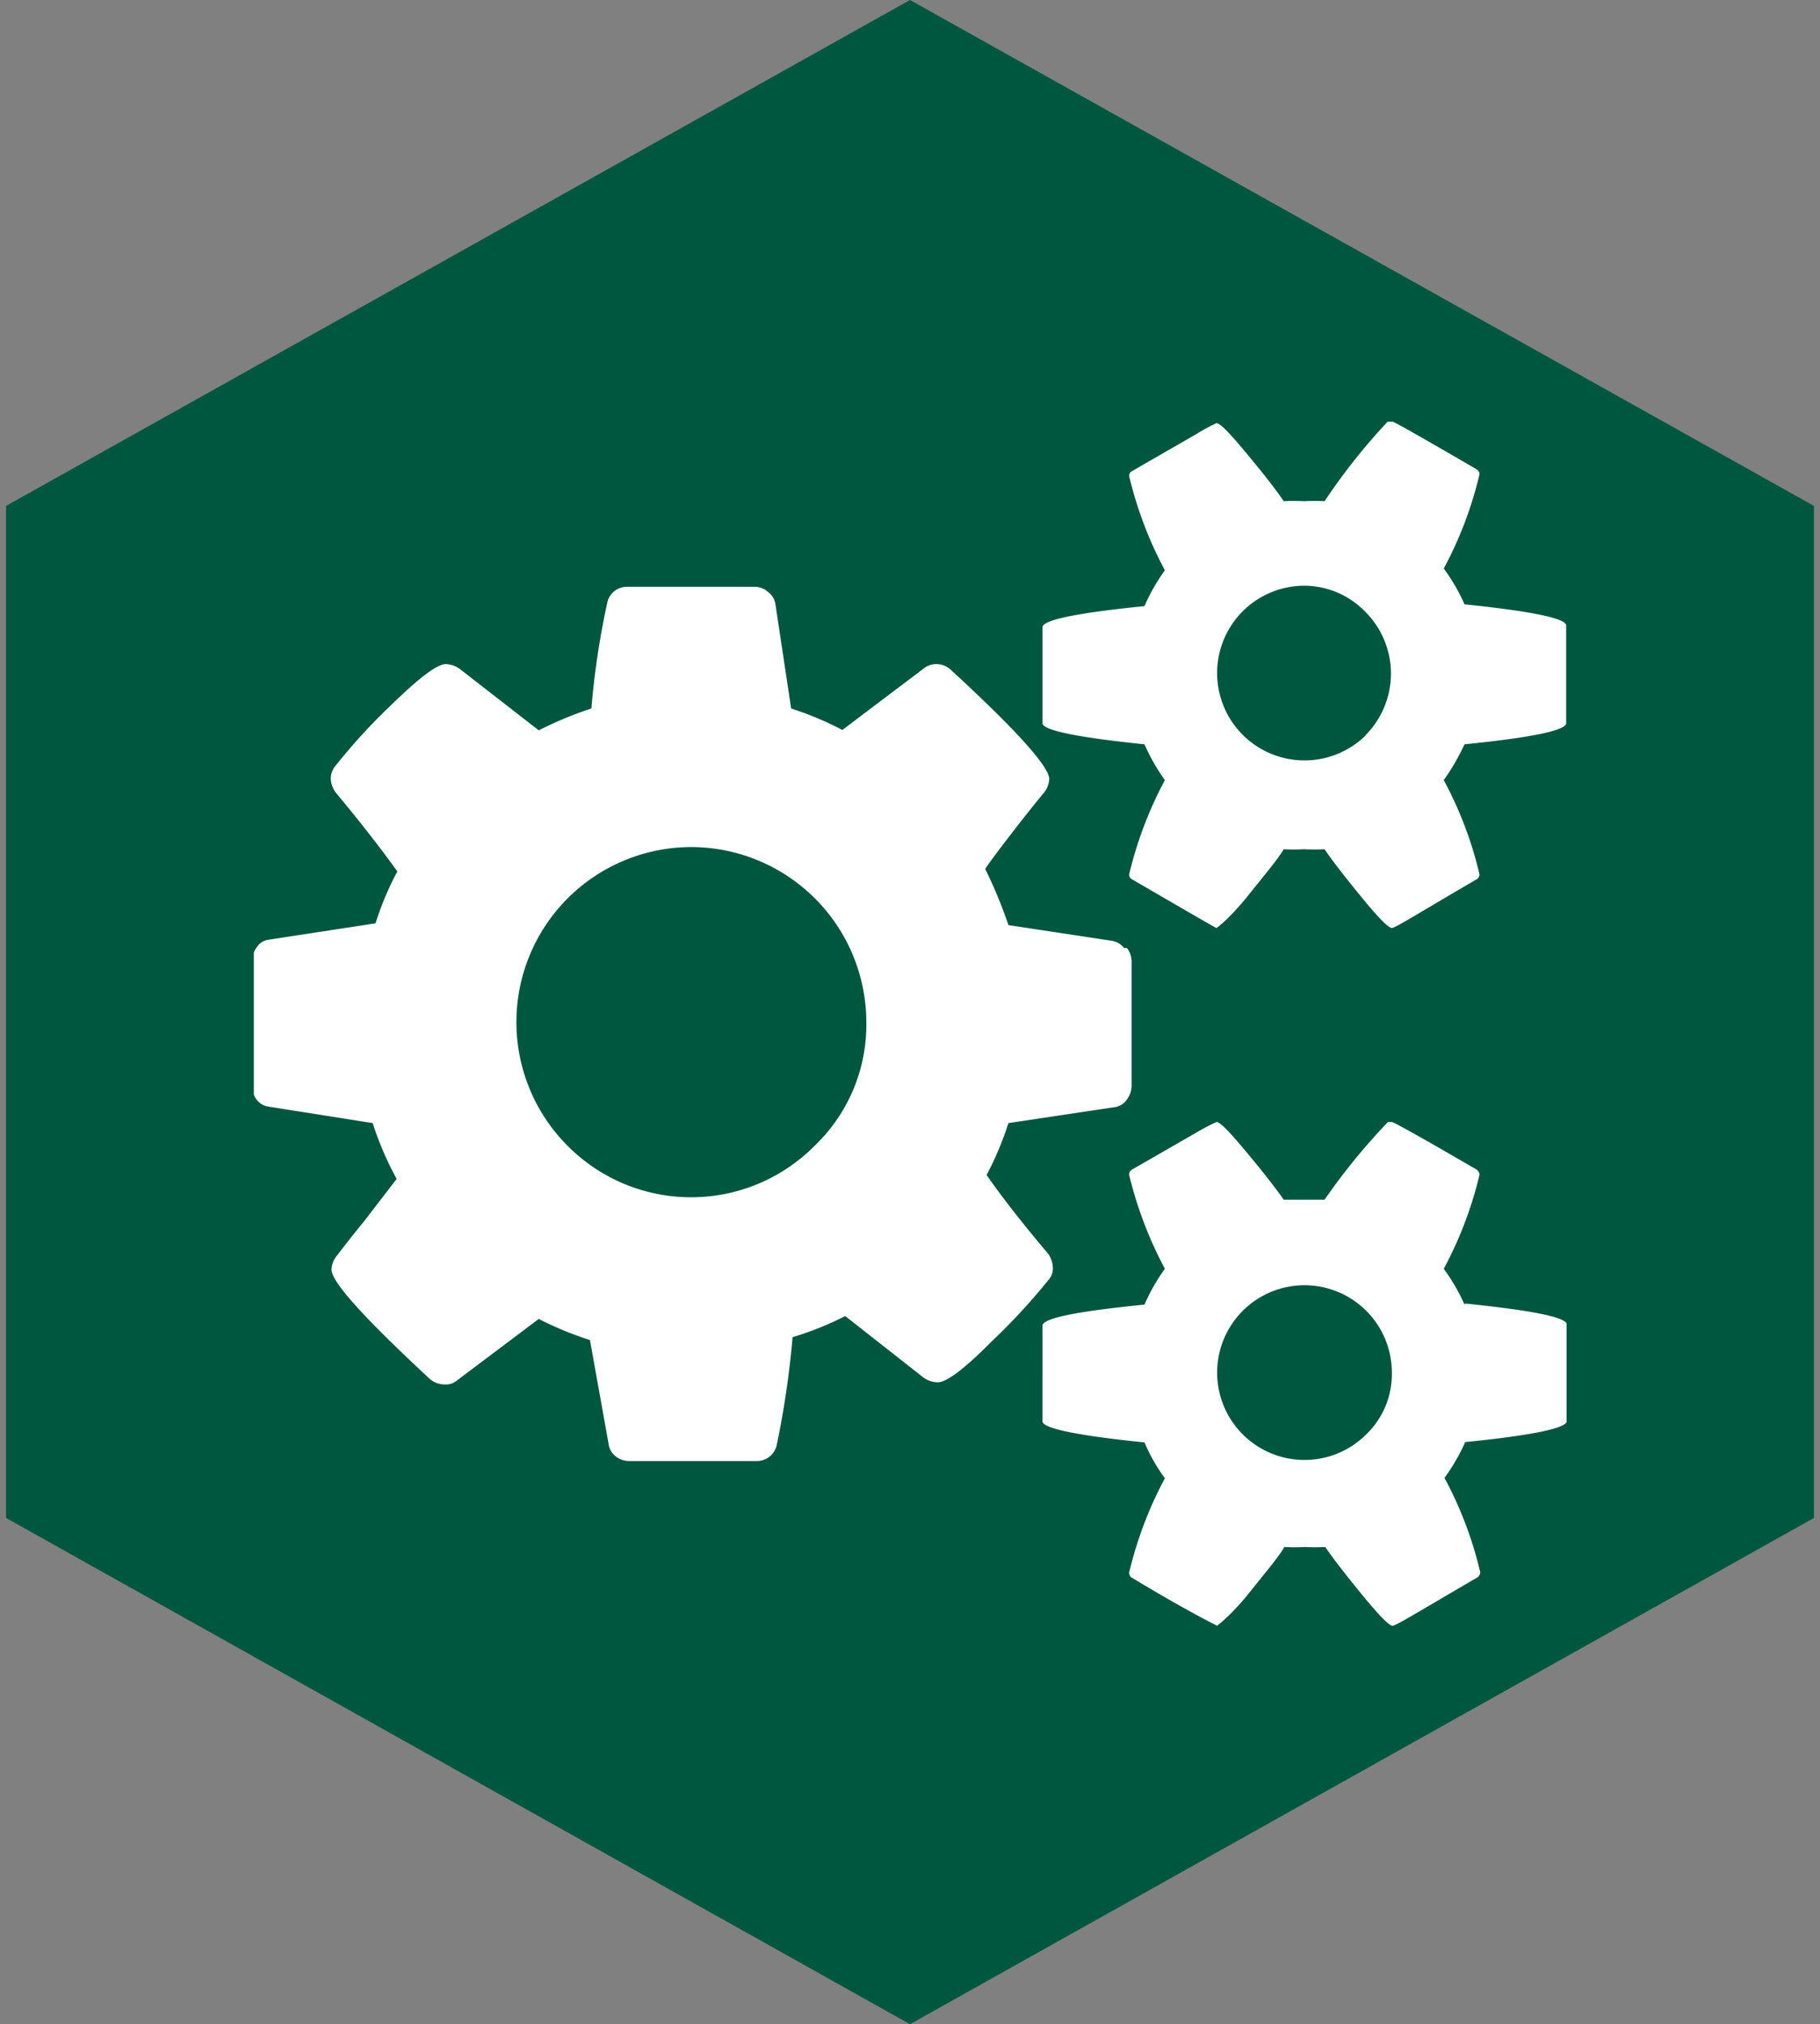
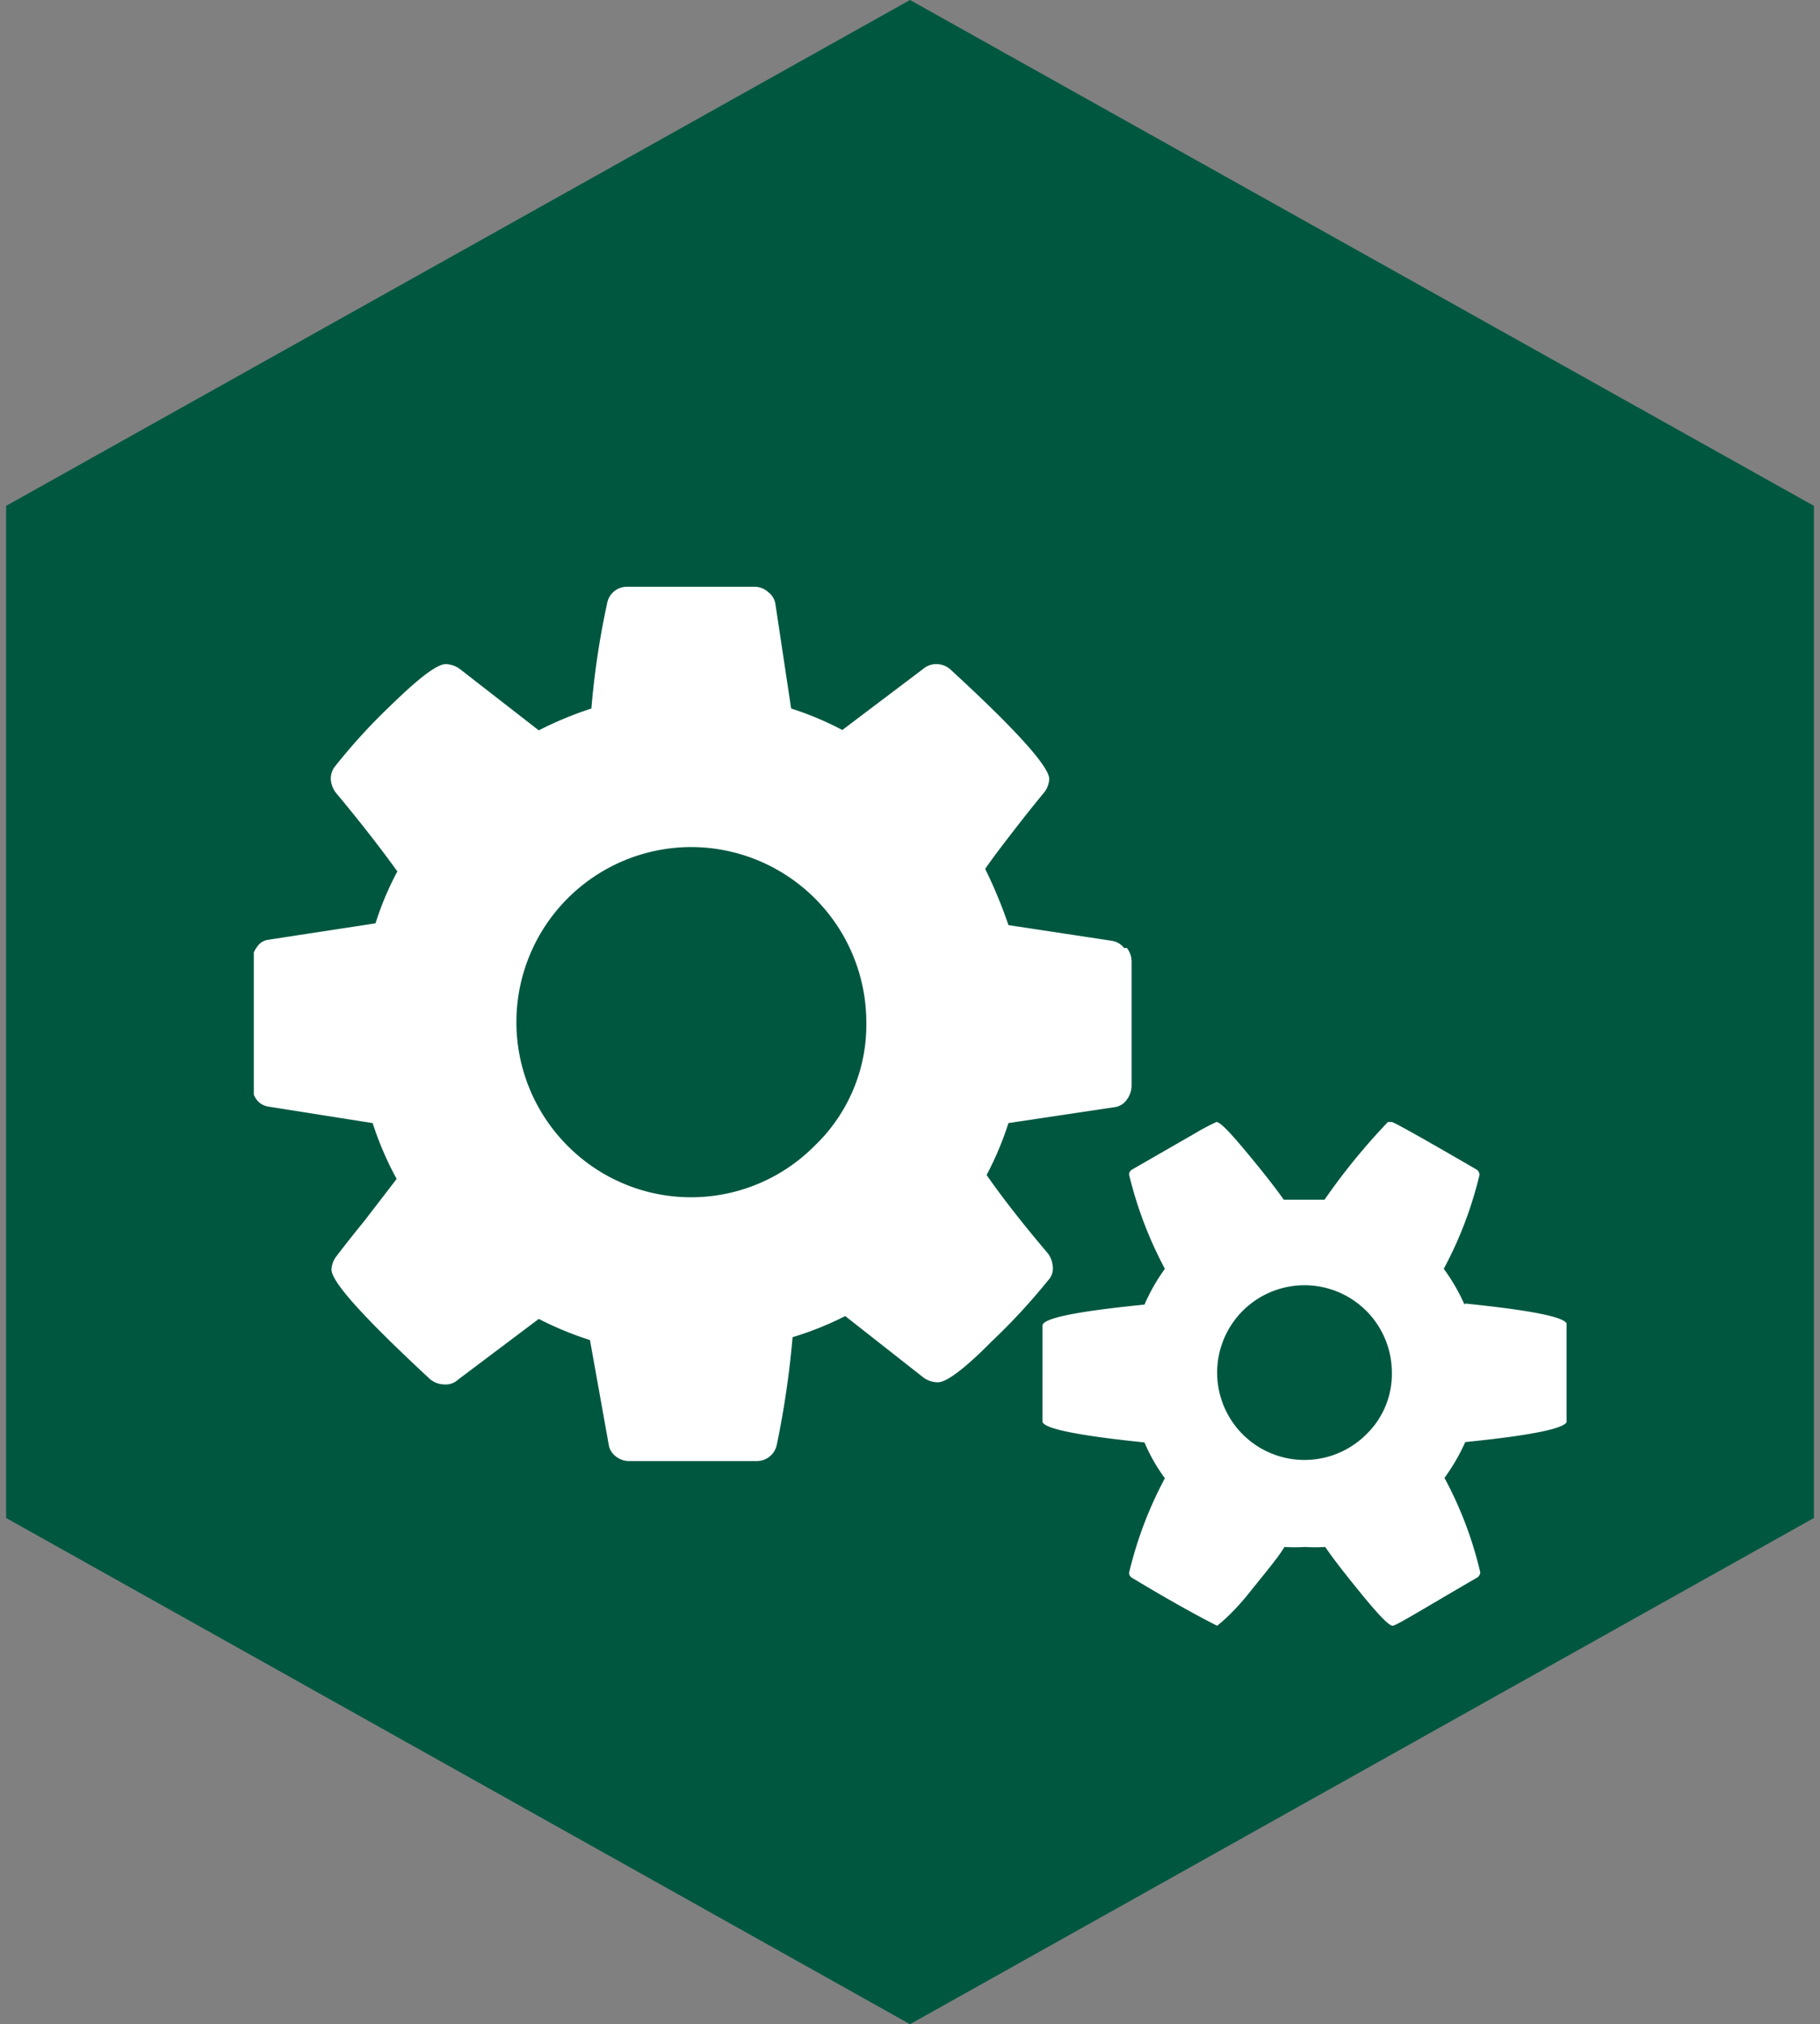
<svg xmlns="http://www.w3.org/2000/svg" id="Layer_1" data-name="Layer 1" viewBox="0 0 50.84 56.54">
  <rect x="0" y="0" width="50.84" height="56.54" fill="#808080" stroke="none" />
  <defs>
    <style>.cls-1{fill:none;}.cls-2{fill:#005740;}.cls-3{clip-path:url(#clip-path);}.cls-4{fill:#fff;}</style>
    <clipPath id="clip-path">
      <rect class="cls-1" x="7.09" y="11.78" width="36.67" height="33.63" />
    </clipPath>
  </defs>
-   <path class="cls-2" d="M25.42,0,.17,14.13V42.4L25.42,56.54,50.67,42.4V14.13Z" />
+   <path class="cls-2" d="M25.42,0,.17,14.13V42.4L25.42,56.54,50.67,42.4V14.13" />
  <g id="Artwork_79" data-name="Artwork 79">
    <g class="cls-3">
      <g class="cls-3">
        <path class="cls-4" d="M31.4,26.48a.53.53,0,0,0-.33-.2l-2.9-.44a13,13,0,0,0-.65-1.57c.19-.28.48-.66.86-1.15s.65-.82.8-1a.69.69,0,0,0,.13-.36c0-.34-.91-1.36-2.75-3.05a.58.58,0,0,0-.4-.16.56.56,0,0,0-.38.14l-2.25,1.7a8.84,8.84,0,0,0-1.43-.6l-.44-2.92a.51.51,0,0,0-.2-.33.55.55,0,0,0-.38-.15H17.53a.56.56,0,0,0-.57.46,22.64,22.64,0,0,0-.44,2.94,10.18,10.18,0,0,0-1.47.61l-2.2-1.71a.69.69,0,0,0-.4-.14c-.24,0-.74.38-1.51,1.13a16.52,16.52,0,0,0-1.56,1.7.56.56,0,0,0-.14.38.71.71,0,0,0,.14.38c.71.85,1.28,1.59,1.72,2.2a8.4,8.4,0,0,0-.61,1.45l-3,.46a.44.44,0,0,0-.31.2.6.6,0,0,0-.13.37v3.53a.58.58,0,0,0,.13.38.5.5,0,0,0,.32.18l2.91.46a9,9,0,0,0,.67,1.56l-.9,1.17c-.4.49-.66.83-.79,1a.64.64,0,0,0-.13.36c0,.35.92,1.36,2.75,3.06a.64.64,0,0,0,.4.15.5.5,0,0,0,.38-.13l2.26-1.7a9.27,9.27,0,0,0,1.43.59L17,40.33a.51.51,0,0,0,.19.34.59.59,0,0,0,.38.14h3.55a.57.57,0,0,0,.58-.46,25.43,25.43,0,0,0,.44-3,8.85,8.85,0,0,0,1.47-.59l2.19,1.72a.68.68,0,0,0,.4.13c.24,0,.75-.38,1.5-1.14a17.3,17.3,0,0,0,1.58-1.71.47.47,0,0,0,.13-.36.72.72,0,0,0-.13-.38c-.72-.85-1.29-1.58-1.72-2.2a8.89,8.89,0,0,0,.61-1.45l3-.45a.49.49,0,0,0,.31-.21.66.66,0,0,0,.13-.37V26.85a.62.62,0,0,0-.13-.37M22.76,32a4.86,4.86,0,0,1-6.91,0,4.89,4.89,0,0,1,3.46-8.34,4.9,4.9,0,0,1,4.89,4.88A4.68,4.68,0,0,1,22.76,32" />
-         <path class="cls-4" d="M40.91,16.88a5.26,5.26,0,0,0-.58-1,10.7,10.7,0,0,0,1-2.64.17.17,0,0,0-.08-.13c-1.53-.89-2.32-1.34-2.37-1.34l-.11,0A17.21,17.21,0,0,0,37,14a5.07,5.07,0,0,0-.57,0,4.93,4.93,0,0,0-.57,0c-.18-.27-.51-.7-1-1.29s-.77-.89-.88-.89a5,5,0,0,0-.57.31l-1.13.65-.66.38a.15.15,0,0,0-.08.13,10.93,10.93,0,0,0,1,2.64,5.24,5.24,0,0,0-.57,1c-1.9.19-2.85.39-2.85.59v2.68c0,.2,1,.4,2.85.59a5.5,5.5,0,0,0,.57,1,10.93,10.93,0,0,0-1,2.64.15.15,0,0,0,.08.13c1.55.9,2.34,1.36,2.36,1.36s.4-.3.88-.9.82-1,1-1.3a4.93,4.93,0,0,0,.57,0,5.07,5.07,0,0,0,.57,0c.18.27.51.7,1,1.3s.78.9.88.9.82-.46,2.37-1.36a.17.17,0,0,0,.08-.13,10.7,10.7,0,0,0-1-2.64,6.24,6.24,0,0,0,.58-1c1.89-.19,2.84-.39,2.84-.59V17.47c0-.2-1-.4-2.84-.59m-2.76,3.66a2.44,2.44,0,1,1-1.73-4.18,2.38,2.38,0,0,1,1.72.73,2.44,2.44,0,0,1,0,3.45" />
        <path class="cls-4" d="M40.91,36.44a5.35,5.35,0,0,0-.58-1,10.85,10.85,0,0,0,1-2.63.19.19,0,0,0-.08-.14c-1.53-.89-2.32-1.33-2.37-1.33l-.11,0A17.78,17.78,0,0,0,37,33.51l-.57,0-.57,0c-.18-.26-.51-.69-1-1.28s-.77-.89-.88-.89a5.87,5.87,0,0,0-.57.3l-1.13.65-.66.38a.16.16,0,0,0-.08.14,11.09,11.09,0,0,0,1,2.63,5.33,5.33,0,0,0-.57,1c-1.9.19-2.85.38-2.85.59V39.7c0,.2,1,.4,2.85.59a4.89,4.89,0,0,0,.57,1,10.93,10.93,0,0,0-1,2.64.16.16,0,0,0,.08.14C33.16,45,34,45.41,34,45.41s.4-.3.88-.9.82-1,1-1.3a4.93,4.93,0,0,0,.57,0,5.07,5.07,0,0,0,.57,0c.18.27.51.7,1,1.3s.78.9.88.9.82-.45,2.37-1.35a.19.19,0,0,0,.08-.14,10.7,10.7,0,0,0-1-2.64,5.46,5.46,0,0,0,.58-1c1.89-.19,2.84-.39,2.84-.59V37c0-.21-1-.4-2.84-.59m-2.76,3.65a2.44,2.44,0,1,1,.71-1.73,2.34,2.34,0,0,1-.71,1.73" />
      </g>
    </g>
  </g>
</svg>